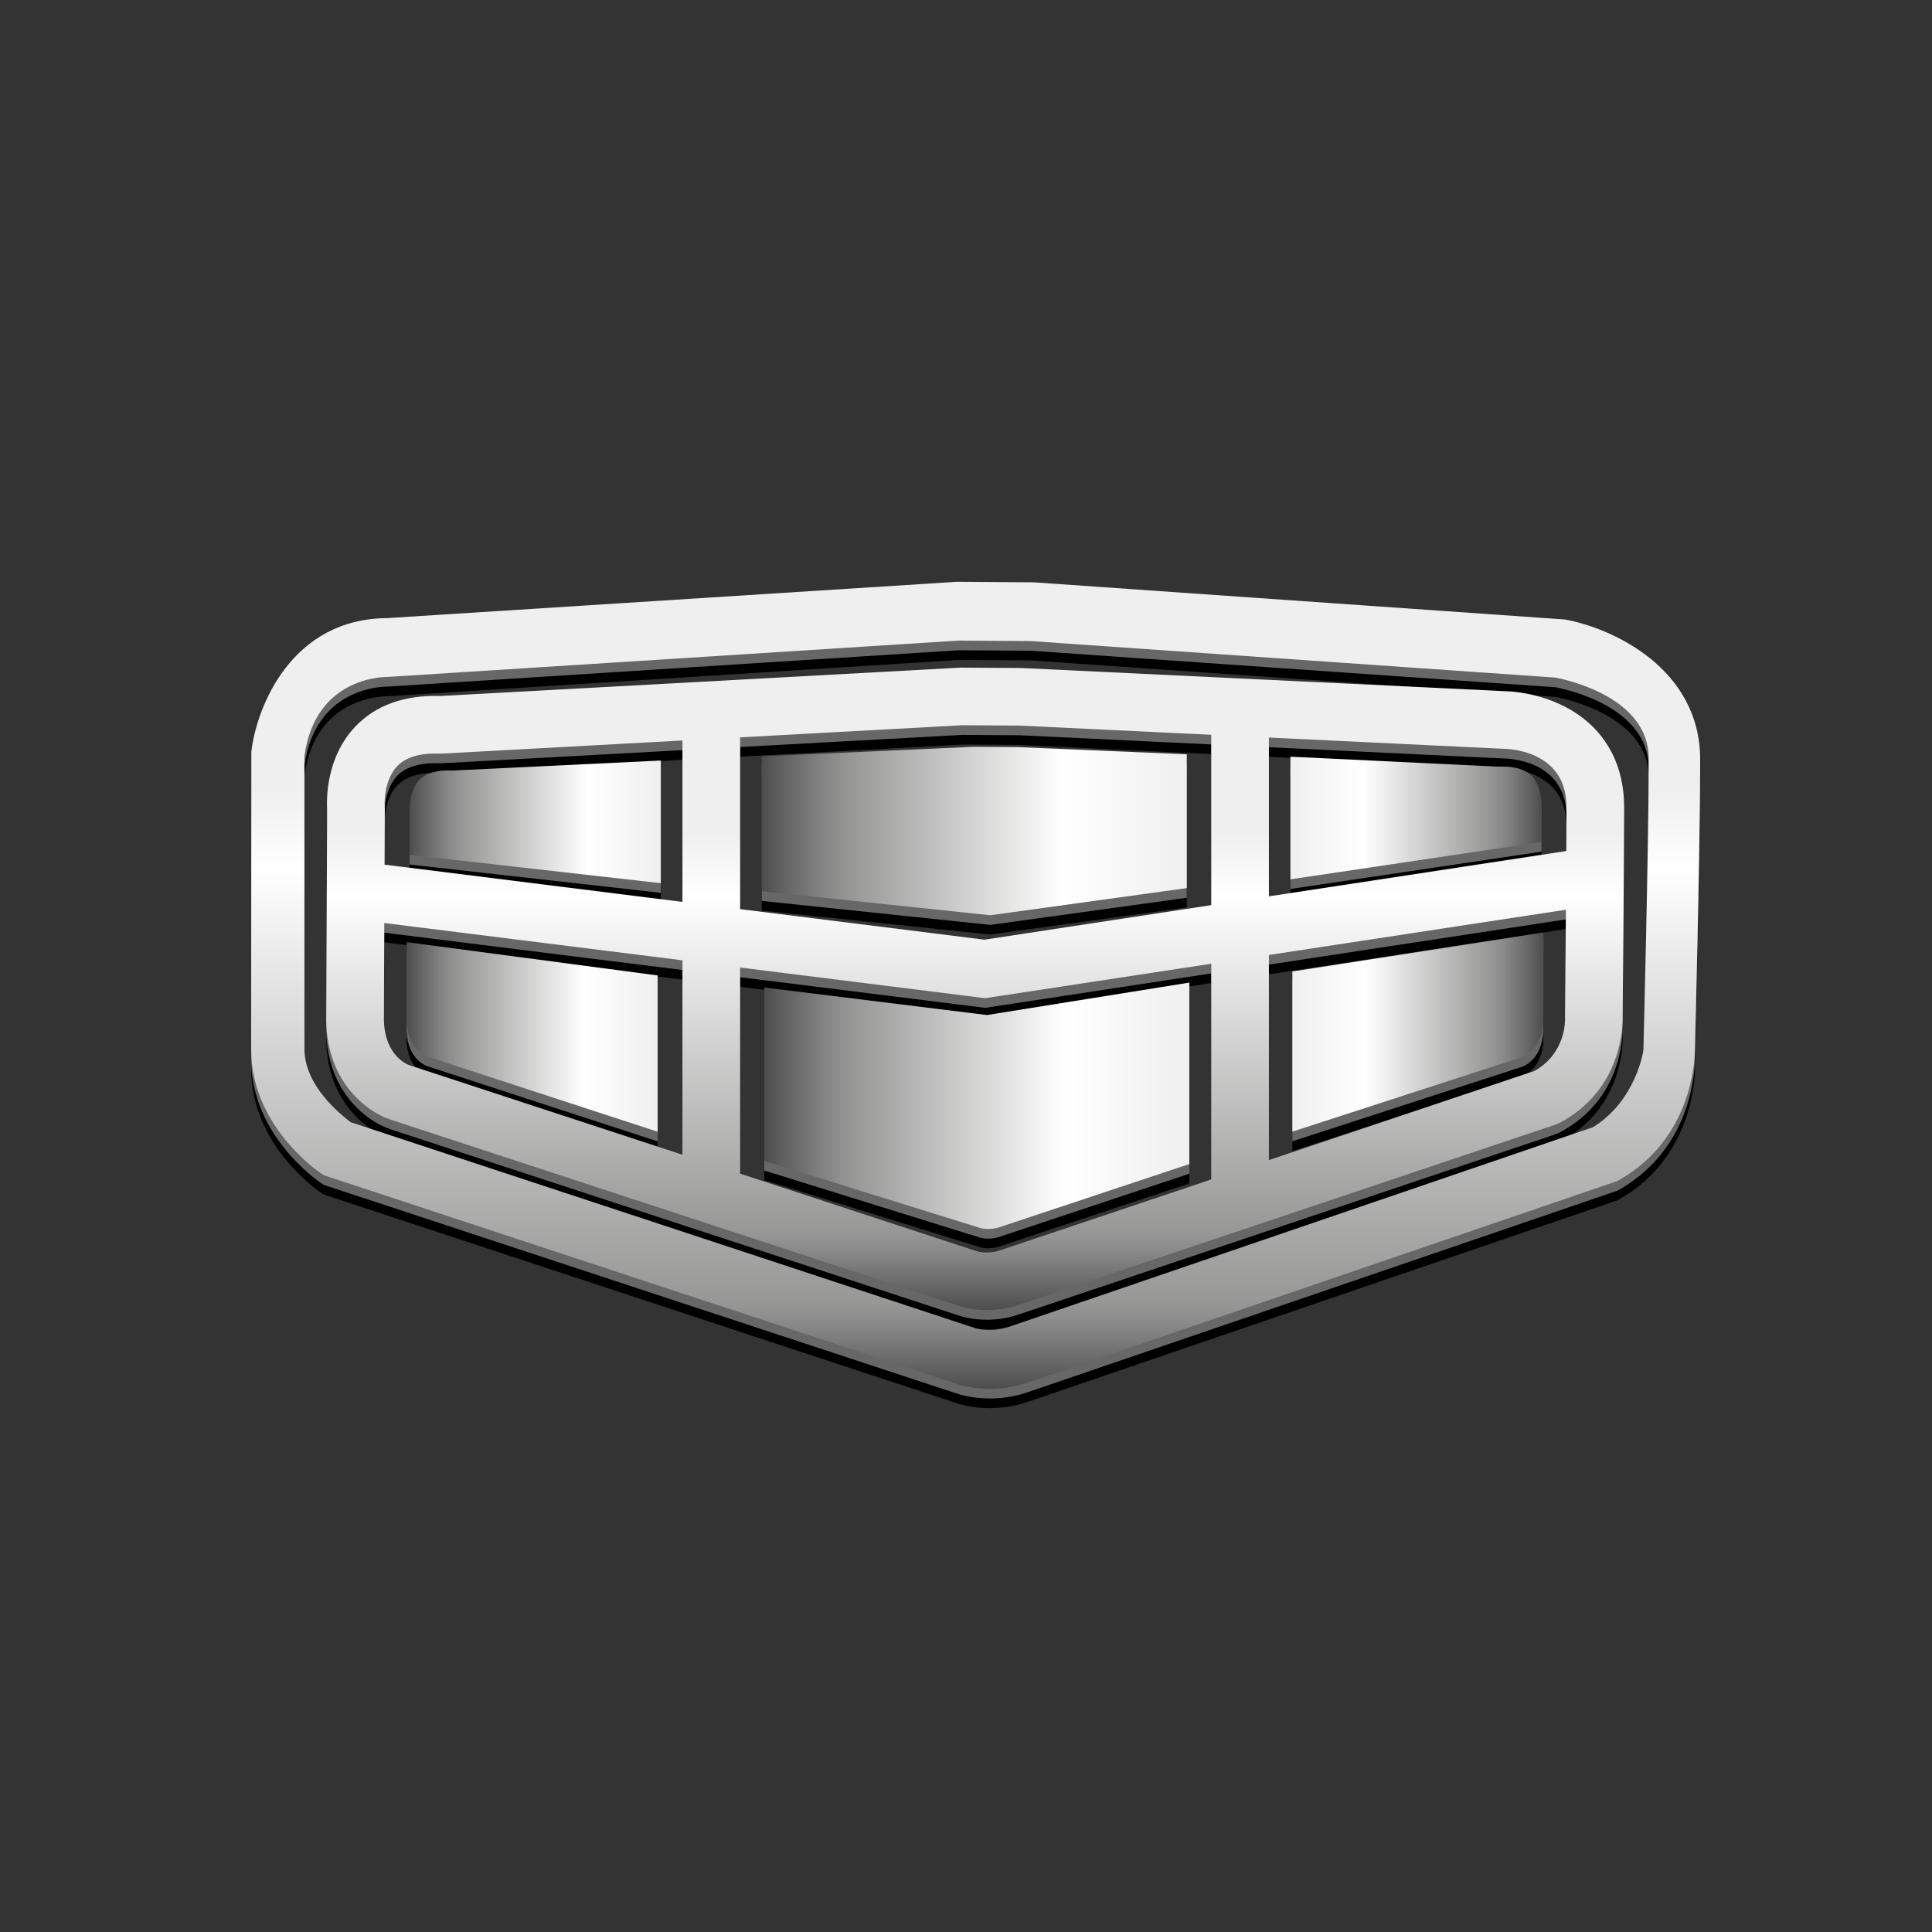
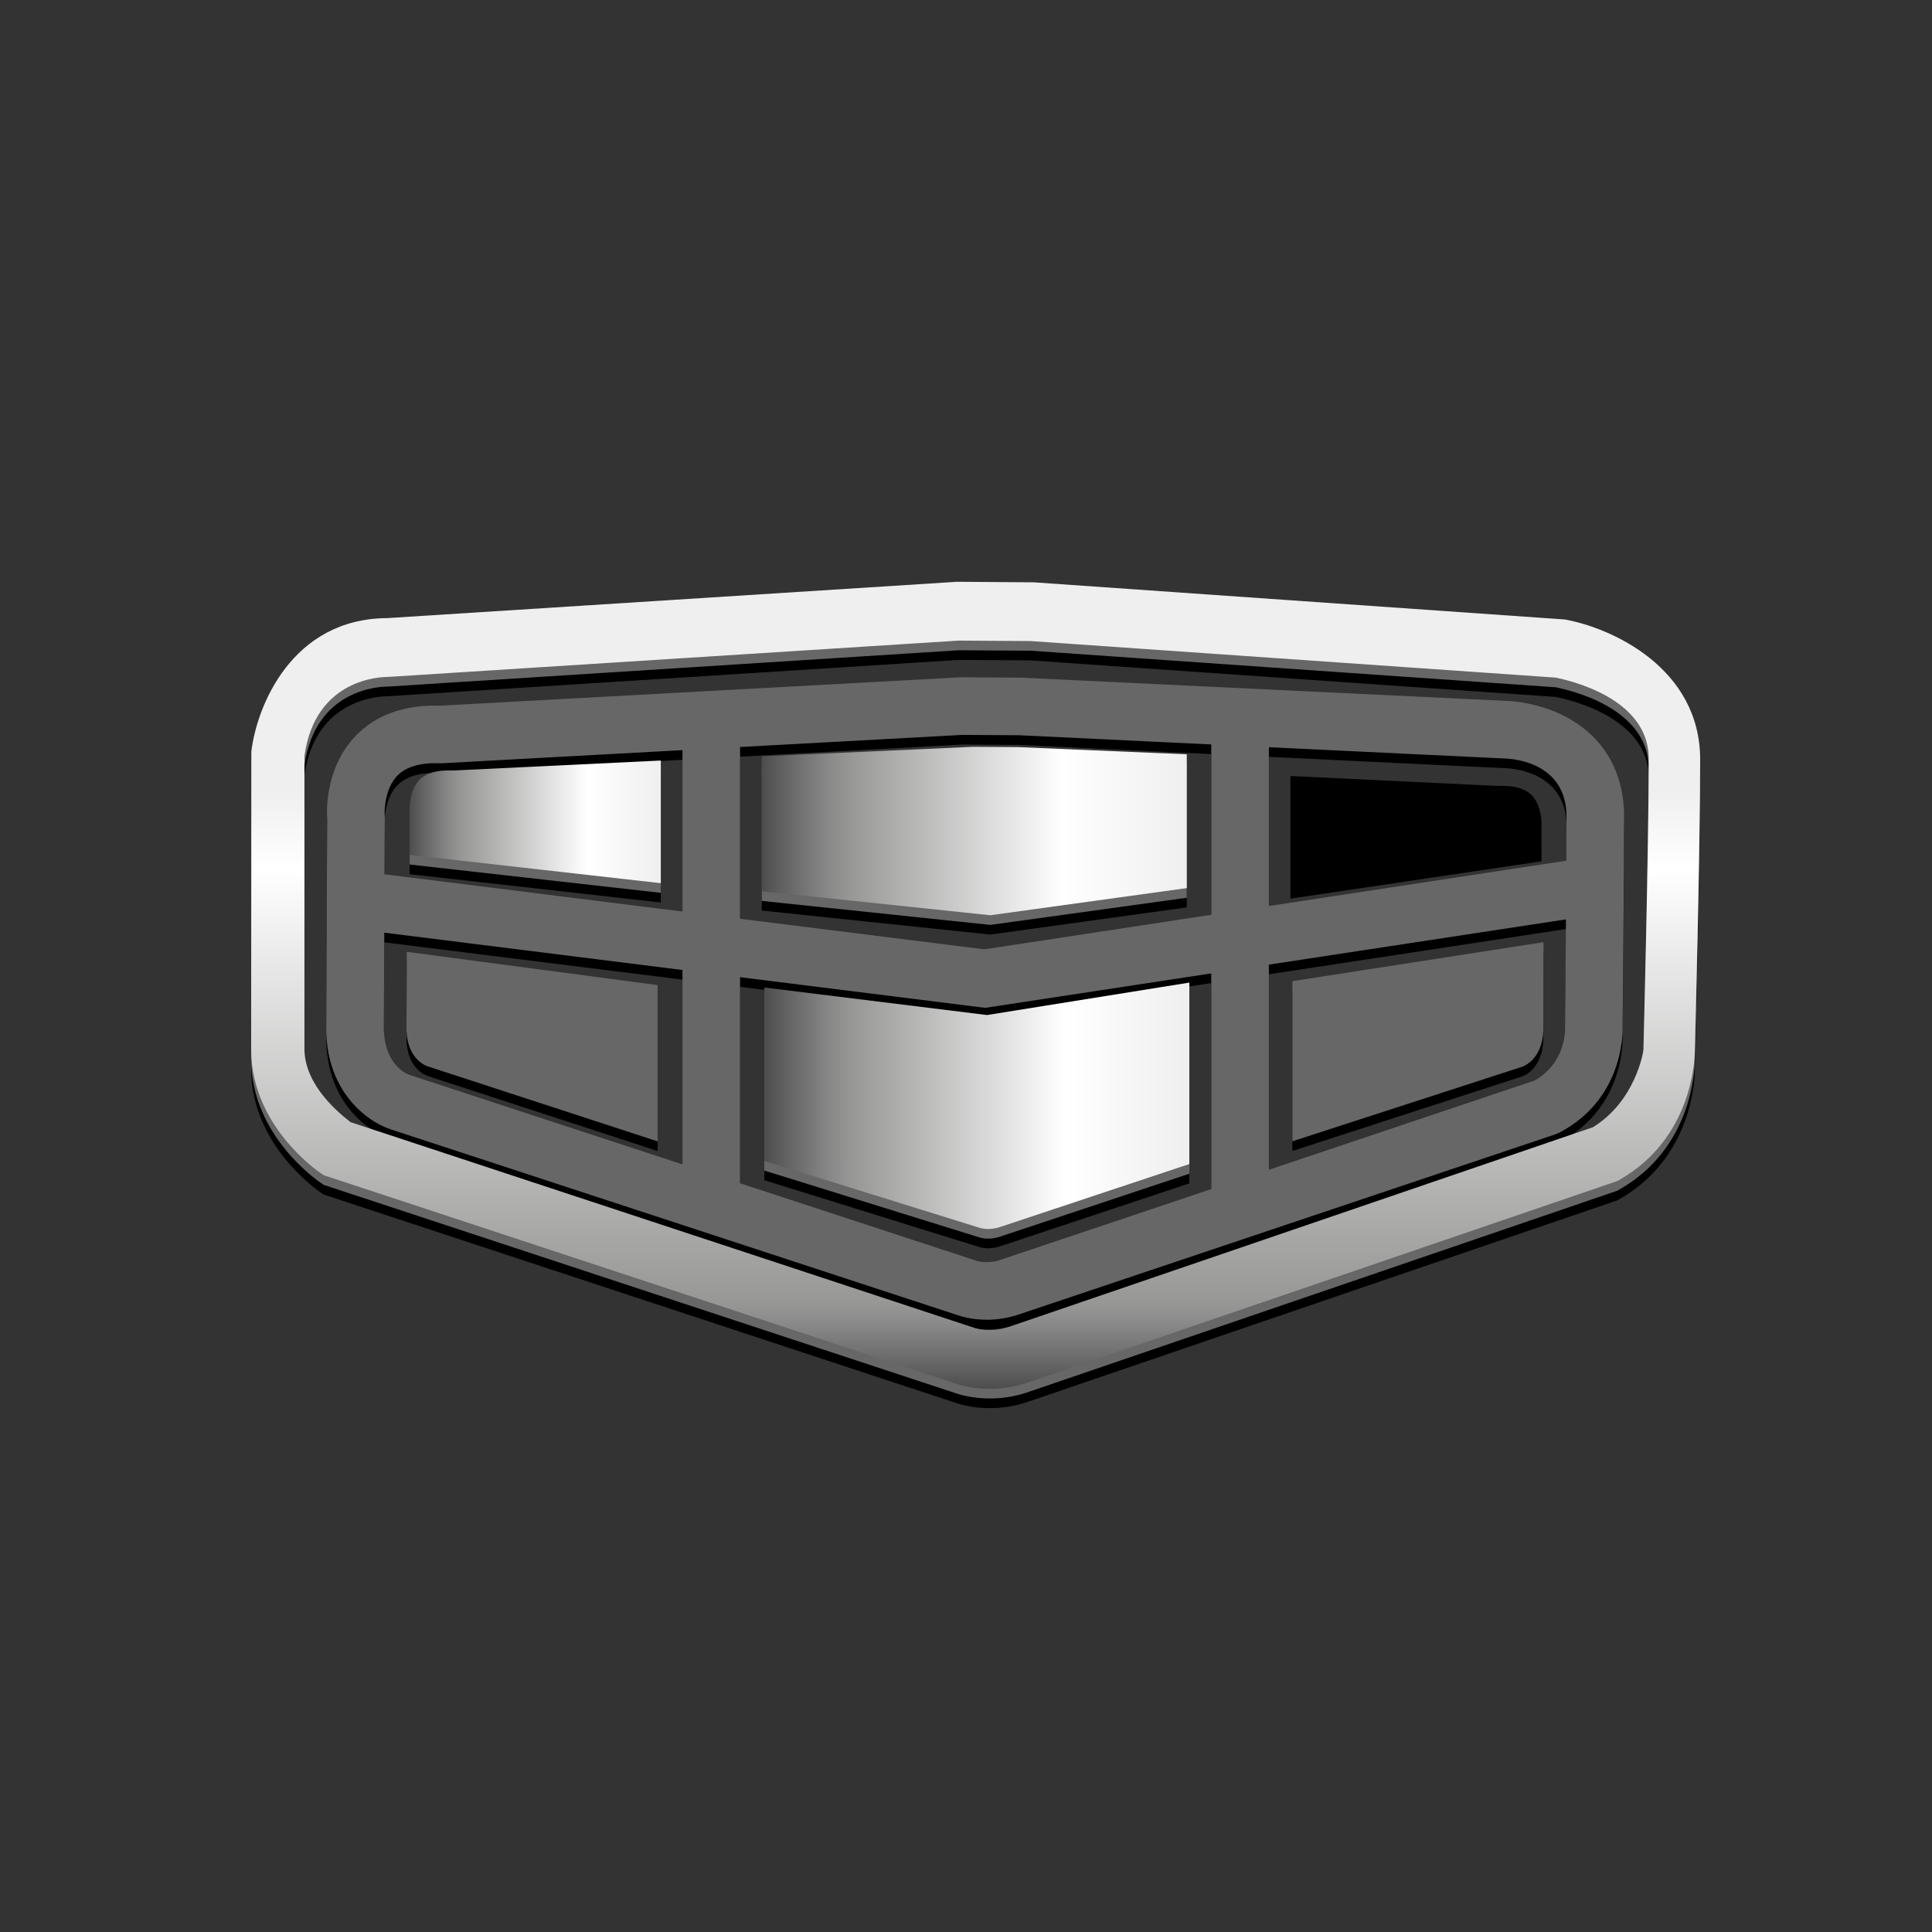
<svg xmlns="http://www.w3.org/2000/svg" version="1.1" id="Слой_1" x="0px" y="0px" viewBox="0 0 100 100" style="enable-background:new 0 0 100 100;" xml:space="preserve">
  <rect x="0" y="0" width="100" height="100" fill="#333333" stroke="none" />
  <style type="text/css">
	.st0{fill:#676767;}
	.st1{fill:url(#SVGID_1_);}
	.st2{fill:url(#SVGID_2_);}
	.st3{fill:url(#SVGID_3_);}
	.st4{fill:url(#SVGID_4_);}
	.st5{fill:url(#SVGID_5_);}
	.st6{fill:url(#SVGID_6_);}
	.st7{fill:url(#SVGID_7_);}
	.st8{fill:url(#SVGID_8_);}
</style>
  <g>
    <g>
      <path d="M51.235,72.886c-0.949,0-1.641-0.223-1.873-0.309L16.761,61.831    l-0.174-0.117C16.441,61.615,13,59.255,13,55.329l0.01-15.43    c0.283-2.38,2.115-6.874,7.023-6.905l29.499-1.881l3.982,0.028l27.483,1.923    C83.42,33.5,88,35.574,88,40.312c0,4.593-0.262,14.608-0.274,15.086    c-0.004,0.48-0.149,4.522-3.886,6.66l-0.126,0.072l-0.137,0.047L53.206,72.557    C52.485,72.804,51.812,72.886,51.235,72.886z M18.146,59.083l32.302,10.652    c0.008,0.002,0.787,0.28,1.775-0.058l30.221-10.33    c2.202-1.344,2.619-3.907,2.619-4.015c0.003-0.15,0.274-10.426,0.274-15.068    c0-3.175-4.212-4.064-4.811-4.191l-27.175-1.892l-3.732-0.024l-29.535,1.88    c-0.357,0-3.767,0.07-4.327,4.095v15.149    C15.758,57.224,17.648,58.689,18.146,59.083z" />
      <path d="M84.063,42.77c0.002-2.339-1.094-4.187-3.086-5.204    c-1.393-0.711-2.753-0.777-2.883-0.781l-25.222-1.209l-3.14-0.021l-26.923,1.469    c-1.884-0.057-3.373,0.479-4.425,1.591c-1.525,1.61-1.484,3.792-1.451,4.302    l-0.046,10.574c-0.097,3.409,2.046,5.037,3.332,5.463l29.292,9.6    c0.207,0.075,0.787,0.255,1.573,0.255c0.483,0,1.044-0.068,1.644-0.271    l27.774-9.324l0.222-0.095c3.223-1.704,3.278-4.971,3.263-5.527    C83.992,53.066,84.059,46.296,84.063,42.77z M77.963,39.764    c0.521,0.025,3.121,0.286,3.118,3.003c-0.001,0.666-0.004,1.448-0.008,2.282    l-15.396,2.346v-8.22L77.963,39.764z M49.805,38.538l2.956,0.018l9.934,0.476    v8.817l-11.742,1.789l-12.646-1.582V39.165L49.805,38.538z M20.561,40.654    c0.451-0.468,1.202-0.688,2.209-0.648l0.069,0.002l12.485-0.681v8.355    l-15.42-1.929l0.013-2.882l-0.005-0.132    C19.883,42.376,19.947,41.291,20.561,40.654z M21.183,56.132    c-0.229-0.088-1.369-0.624-1.313-2.592l0.021-4.765l15.433,1.931v10.062    L21.183,56.132z M51.777,65.712l-0.002,0.001    c-0.674,0.228-1.209,0.051-1.213,0.051l-12.256-4.018V51.079l12.687,1.587    l11.702-1.783v11.164L51.777,65.712z M79.428,56.43l-13.751,4.616V50.429    l15.376-2.342c-0.022,2.859-0.048,5.465-0.048,5.508l0.001,0.091    C81.014,53.873,81.028,55.519,79.428,56.43z" />
      <polygon points="50.356,39.655 52.678,39.67 61.428,40.043 61.428,46.968 51.257,48.373     39.428,47.13 39.428,40.148   " />
      <path d="M51.744,64.514c-0.567,0.192-1.018,0.043-1.02,0.043l-11.164-3.47v-8.974    l11.526,1.425l10.474-1.679v9.392l-9.813,3.263L51.744,64.514" />
      <path d="M21.703,41.372c0.342-0.356,0.913-0.522,1.678-0.492l0.052,0.002    l10.77-0.517v6.348l-13-1.466l0.01-2.189l-0.004-0.1    C21.188,42.68,21.236,41.856,21.703,41.372z" />
      <path d="M79.292,41.173c-0.342-0.356-0.913-0.522-1.678-0.492l-0.052,0.002    l-10.77-0.517v6.348l13-1.934l-0.01-1.722l0.004-0.1    C79.806,42.481,79.758,41.657,79.292,41.173z" />
      <path d="M22.095,55.68c-0.184-0.071-1.101-0.501-1.056-2.084l0.017-3.83    l12.982,1.723v8.088L22.095,55.68z" />
      <path d="M78.803,55.71c0.189-0.072,1.128-0.514,1.082-2.135l0.007-4.308l-13,2.017    v8.289L78.803,55.71z" />
    </g>
    <g>
      <path class="st0" d="M51.235,72.386c-0.949,0-1.641-0.223-1.873-0.309L16.761,61.331    l-0.174-0.117C16.441,61.115,13,58.755,13,54.829l0.01-15.43    c0.283-2.38,2.115-6.874,7.023-6.905l29.499-1.881l3.982,0.028l27.483,1.923    C83.42,33,88,35.074,88,39.812c0,4.593-0.262,14.608-0.274,15.086    c-0.004,0.48-0.149,4.522-3.886,6.66l-0.126,0.072l-0.137,0.047L53.206,72.057    C52.485,72.304,51.812,72.386,51.235,72.386z M18.146,58.583l32.302,10.652    c0.008,0.002,0.787,0.28,1.775-0.058l30.221-10.33    c2.202-1.344,2.619-3.907,2.619-4.015c0.003-0.15,0.274-10.426,0.274-15.068    c0-3.175-4.212-4.064-4.811-4.191l-27.175-1.892l-3.732-0.024l-29.535,1.88    c-0.357,0-3.767,0.07-4.327,4.095v15.149    C15.758,56.724,17.648,58.189,18.146,58.583z" />
      <path class="st0" d="M84.063,42.27c0.002-2.339-1.094-4.187-3.086-5.204    c-1.393-0.711-2.753-0.777-2.883-0.781l-25.222-1.209l-3.14-0.021l-26.923,1.469    c-1.884-0.057-3.373,0.479-4.425,1.591c-1.525,1.61-1.484,3.792-1.451,4.302    l-0.046,10.574c-0.097,3.409,2.046,5.037,3.332,5.463l29.292,9.6    c0.207,0.075,0.787,0.255,1.573,0.255c0.483,0,1.044-0.068,1.644-0.271    l27.774-9.324l0.222-0.095c3.223-1.704,3.278-4.971,3.263-5.527    C83.992,52.566,84.059,45.796,84.063,42.27z M77.963,39.264    c0.521,0.025,3.121,0.286,3.118,3.003c-0.001,0.666-0.004,1.448-0.008,2.282    l-15.396,2.346v-8.22L77.963,39.264z M49.805,38.038l2.956,0.018l9.934,0.476    v8.817l-11.742,1.789l-12.646-1.582V38.665L49.805,38.038z M20.561,40.154    c0.451-0.468,1.202-0.688,2.209-0.648l0.069,0.002l12.485-0.681v8.355    l-15.42-1.929l0.013-2.882l-0.005-0.132    C19.883,41.876,19.947,40.791,20.561,40.154z M21.183,55.632    c-0.229-0.088-1.369-0.624-1.313-2.592l0.021-4.765l15.433,1.931v10.062    L21.183,55.632z M51.777,65.212l-0.002,0.001    c-0.674,0.228-1.209,0.051-1.213,0.051l-12.256-4.018V50.579l12.687,1.587    l11.702-1.783v11.164L51.777,65.212z M79.428,55.93l-13.751,4.616V49.929    l15.376-2.342c-0.022,2.859-0.048,5.465-0.048,5.508l0.001,0.091    C81.014,53.373,81.028,55.019,79.428,55.93z" />
      <polygon class="st0" points="50.356,39.155 52.678,39.17 61.428,39.543 61.428,46.468     51.257,47.873 39.428,46.63 39.428,39.648   " />
      <path class="st0" d="M51.744,64.014c-0.567,0.192-1.018,0.043-1.02,0.043l-11.164-3.47    v-8.974l11.526,1.425l10.474-1.679v9.392l-9.813,3.263L51.744,64.014" />
      <path class="st0" d="M21.703,40.872c0.342-0.356,0.913-0.522,1.678-0.492l0.052,0.002    l10.77-0.517v6.348l-13-1.466l0.01-2.189l-0.004-0.1    C21.188,42.18,21.236,41.356,21.703,40.872z" />
-       <path class="st0" d="M79.292,40.673c-0.342-0.356-0.913-0.522-1.678-0.492l-0.052,0.002    l-10.77-0.517v6.348l13-1.934l-0.01-1.722l0.004-0.1    C79.806,41.981,79.758,41.157,79.292,40.673z" />
      <path class="st0" d="M22.095,55.18c-0.184-0.071-1.101-0.501-1.056-2.084l0.017-3.83    l12.982,1.723v8.088L22.095,55.18z" />
      <path class="st0" d="M78.803,55.21c0.189-0.072,1.128-0.514,1.082-2.135l0.007-4.308    l-13,2.017v8.289L78.803,55.21z" />
    </g>
    <g>
      <linearGradient id="SVGID_1_" gradientUnits="userSpaceOnUse" x1="50.5" y1="71.886" x2="50.5" y2="30.114">
        <stop offset="0" style="stop-color:#4E4D4D" />
        <stop offset="0.026" style="stop-color:#636262" />
        <stop offset="0.078" style="stop-color:#898888" />
        <stop offset="0.105" style="stop-color:#979796" />
        <stop offset="0.644" style="stop-color:#FFFFFF" />
        <stop offset="0.742" style="stop-color:#EFEFEF" />
      </linearGradient>
      <path class="st1" d="M51.235,71.886c-0.949,0-1.641-0.223-1.873-0.309L16.761,60.831    l-0.174-0.117C16.441,60.615,13,58.255,13,54.329l0.01-15.43    c0.283-2.38,2.115-6.874,7.023-6.905l29.499-1.881l3.982,0.028l27.483,1.923    C83.42,32.5,88,34.574,88,39.312c0,4.593-0.262,14.608-0.274,15.086    c-0.004,0.48-0.149,4.522-3.886,6.66l-0.126,0.072l-0.137,0.047L53.206,71.557    C52.485,71.804,51.812,71.886,51.235,71.886z M18.146,58.083l32.302,10.652    c0.008,0.002,0.787,0.28,1.775-0.058l30.221-10.33    c2.202-1.344,2.619-3.907,2.619-4.015c0.003-0.15,0.274-10.426,0.274-15.068    c0-3.175-4.212-4.064-4.811-4.191l-27.175-1.892l-3.732-0.024l-29.535,1.88    c-0.357,0-3.767,0.07-4.327,4.095v15.149    C15.758,56.224,17.648,57.689,18.146,58.083z" />
      <linearGradient id="SVGID_2_" gradientUnits="userSpaceOnUse" x1="50.474" y1="67.809" x2="50.474" y2="34.555">
        <stop offset="0" style="stop-color:#4E4D4D" />
        <stop offset="0.03" style="stop-color:#636262" />
        <stop offset="0.089" style="stop-color:#898888" />
        <stop offset="0.12" style="stop-color:#979796" />
        <stop offset="0.644" style="stop-color:#FFFFFF" />
        <stop offset="0.742" style="stop-color:#EFEFEF" />
      </linearGradient>
-       <path class="st2" d="M84.063,41.77c0.002-2.339-1.094-4.187-3.086-5.204    c-1.393-0.711-2.753-0.777-2.883-0.781l-25.222-1.209l-3.14-0.021l-26.923,1.469    c-1.884-0.057-3.373,0.479-4.425,1.591c-1.525,1.61-1.484,3.792-1.451,4.302    l-0.046,10.574c-0.097,3.409,2.046,5.037,3.332,5.463l29.292,9.6    c0.207,0.075,0.787,0.255,1.573,0.255c0.483,0,1.044-0.068,1.644-0.271    l27.774-9.324l0.222-0.095c3.223-1.704,3.278-4.971,3.263-5.527    C83.992,52.066,84.059,45.296,84.063,41.77z M77.963,38.764    c0.521,0.025,3.121,0.286,3.118,3.003c-0.001,0.666-0.004,1.448-0.008,2.282    l-15.396,2.346v-8.22L77.963,38.764z M49.805,37.538l2.956,0.018l9.934,0.476    v8.817l-11.742,1.789l-12.646-1.582V38.165L49.805,37.538z M20.561,39.654    c0.451-0.468,1.202-0.688,2.209-0.648l0.069,0.002l12.485-0.681v8.355    l-15.42-1.929l0.013-2.882l-0.005-0.132    C19.883,41.376,19.947,40.291,20.561,39.654z M21.183,55.132    c-0.229-0.088-1.369-0.624-1.313-2.592l0.021-4.765l15.433,1.931v10.062    L21.183,55.132z M51.777,64.712l-0.002,0.001    c-0.674,0.228-1.209,0.051-1.213,0.051l-12.256-4.018V50.079l12.687,1.587    l11.702-1.783v11.164L51.777,64.712z M79.428,55.43l-13.751,4.616V49.429    l15.376-2.342c-0.022,2.859-0.048,5.465-0.048,5.508l0.001,0.091    C81.014,52.873,81.028,54.519,79.428,55.43z" />
      <linearGradient id="SVGID_3_" gradientUnits="userSpaceOnUse" x1="39.428" y1="43.014" x2="61.428" y2="43.014">
        <stop offset="0" style="stop-color:#4E4D4D" />
        <stop offset="0.051" style="stop-color:#636262" />
        <stop offset="0.154" style="stop-color:#898888" />
        <stop offset="0.208" style="stop-color:#979796" />
        <stop offset="0.707" style="stop-color:#FFFFFF" />
        <stop offset="1" style="stop-color:#EFEFEF" />
      </linearGradient>
      <polygon class="st3" points="50.356,38.655 52.678,38.67 61.428,39.043 61.428,45.968     51.257,47.373 39.428,46.13 39.428,39.148   " />
      <linearGradient id="SVGID_4_" gradientUnits="userSpaceOnUse" x1="39.559" y1="57.236" x2="61.559" y2="57.236">
        <stop offset="0" style="stop-color:#4E4D4D" />
        <stop offset="0.051" style="stop-color:#636262" />
        <stop offset="0.154" style="stop-color:#898888" />
        <stop offset="0.208" style="stop-color:#979796" />
        <stop offset="0.707" style="stop-color:#FFFFFF" />
        <stop offset="1" style="stop-color:#EFEFEF" />
      </linearGradient>
      <path class="st4" d="M51.744,63.514c-0.567,0.192-1.018,0.043-1.02,0.043l-11.164-3.47    v-8.974l11.526,1.425l10.474-1.679v9.392l-9.813,3.263L51.744,63.514" />
      <linearGradient id="SVGID_5_" gradientUnits="userSpaceOnUse" x1="21.203" y1="42.538" x2="34.203" y2="42.538">
        <stop offset="0" style="stop-color:#4E4D4D" />
        <stop offset="0.051" style="stop-color:#636262" />
        <stop offset="0.154" style="stop-color:#898888" />
        <stop offset="0.208" style="stop-color:#979796" />
        <stop offset="0.707" style="stop-color:#FFFFFF" />
        <stop offset="1" style="stop-color:#EFEFEF" />
      </linearGradient>
      <path class="st5" d="M21.703,40.372c0.342-0.356,0.913-0.522,1.678-0.492l0.052,0.002    l10.77-0.517v6.348l-13-1.466l0.01-2.189l-0.004-0.1    C21.188,41.68,21.236,40.856,21.703,40.372z" />
      <linearGradient id="SVGID_6_" gradientUnits="userSpaceOnUse" x1="240.567" y1="42.339" x2="253.567" y2="42.339" gradientTransform="matrix(-1 0 0 1 320.358 0)">
        <stop offset="0" style="stop-color:#4E4D4D" />
        <stop offset="0.051" style="stop-color:#636262" />
        <stop offset="0.154" style="stop-color:#898888" />
        <stop offset="0.208" style="stop-color:#979796" />
        <stop offset="0.707" style="stop-color:#FFFFFF" />
        <stop offset="1" style="stop-color:#EFEFEF" />
      </linearGradient>
-       <path class="st6" d="M79.292,40.173c-0.342-0.356-0.913-0.522-1.678-0.492l-0.052,0.002    l-10.77-0.517v6.348l13-1.934l-0.01-1.722l0.004-0.1    C79.806,41.481,79.758,40.657,79.292,40.173z" />
      <linearGradient id="SVGID_7_" gradientUnits="userSpaceOnUse" x1="21.038" y1="53.672" x2="34.038" y2="53.672">
        <stop offset="0" style="stop-color:#4E4D4D" />
        <stop offset="0.051" style="stop-color:#636262" />
        <stop offset="0.154" style="stop-color:#898888" />
        <stop offset="0.208" style="stop-color:#979796" />
        <stop offset="0.707" style="stop-color:#FFFFFF" />
        <stop offset="1" style="stop-color:#EFEFEF" />
      </linearGradient>
-       <path class="st7" d="M22.095,54.68c-0.184-0.071-1.101-0.501-1.056-2.084l0.017-3.83    l12.982,1.723v8.088L22.095,54.68z" />
      <linearGradient id="SVGID_8_" gradientUnits="userSpaceOnUse" x1="248.506" y1="53.419" x2="261.506" y2="53.419" gradientTransform="matrix(-1 0 0 1 328.398 0)">
        <stop offset="0" style="stop-color:#4E4D4D" />
        <stop offset="0.051" style="stop-color:#636262" />
        <stop offset="0.154" style="stop-color:#898888" />
        <stop offset="0.208" style="stop-color:#979796" />
        <stop offset="0.707" style="stop-color:#FFFFFF" />
        <stop offset="1" style="stop-color:#EFEFEF" />
      </linearGradient>
-       <path class="st8" d="M78.803,54.71c0.189-0.072,1.128-0.514,1.082-2.135l0.007-4.308    l-13,2.017v8.289L78.803,54.71z" />
    </g>
  </g>
</svg>